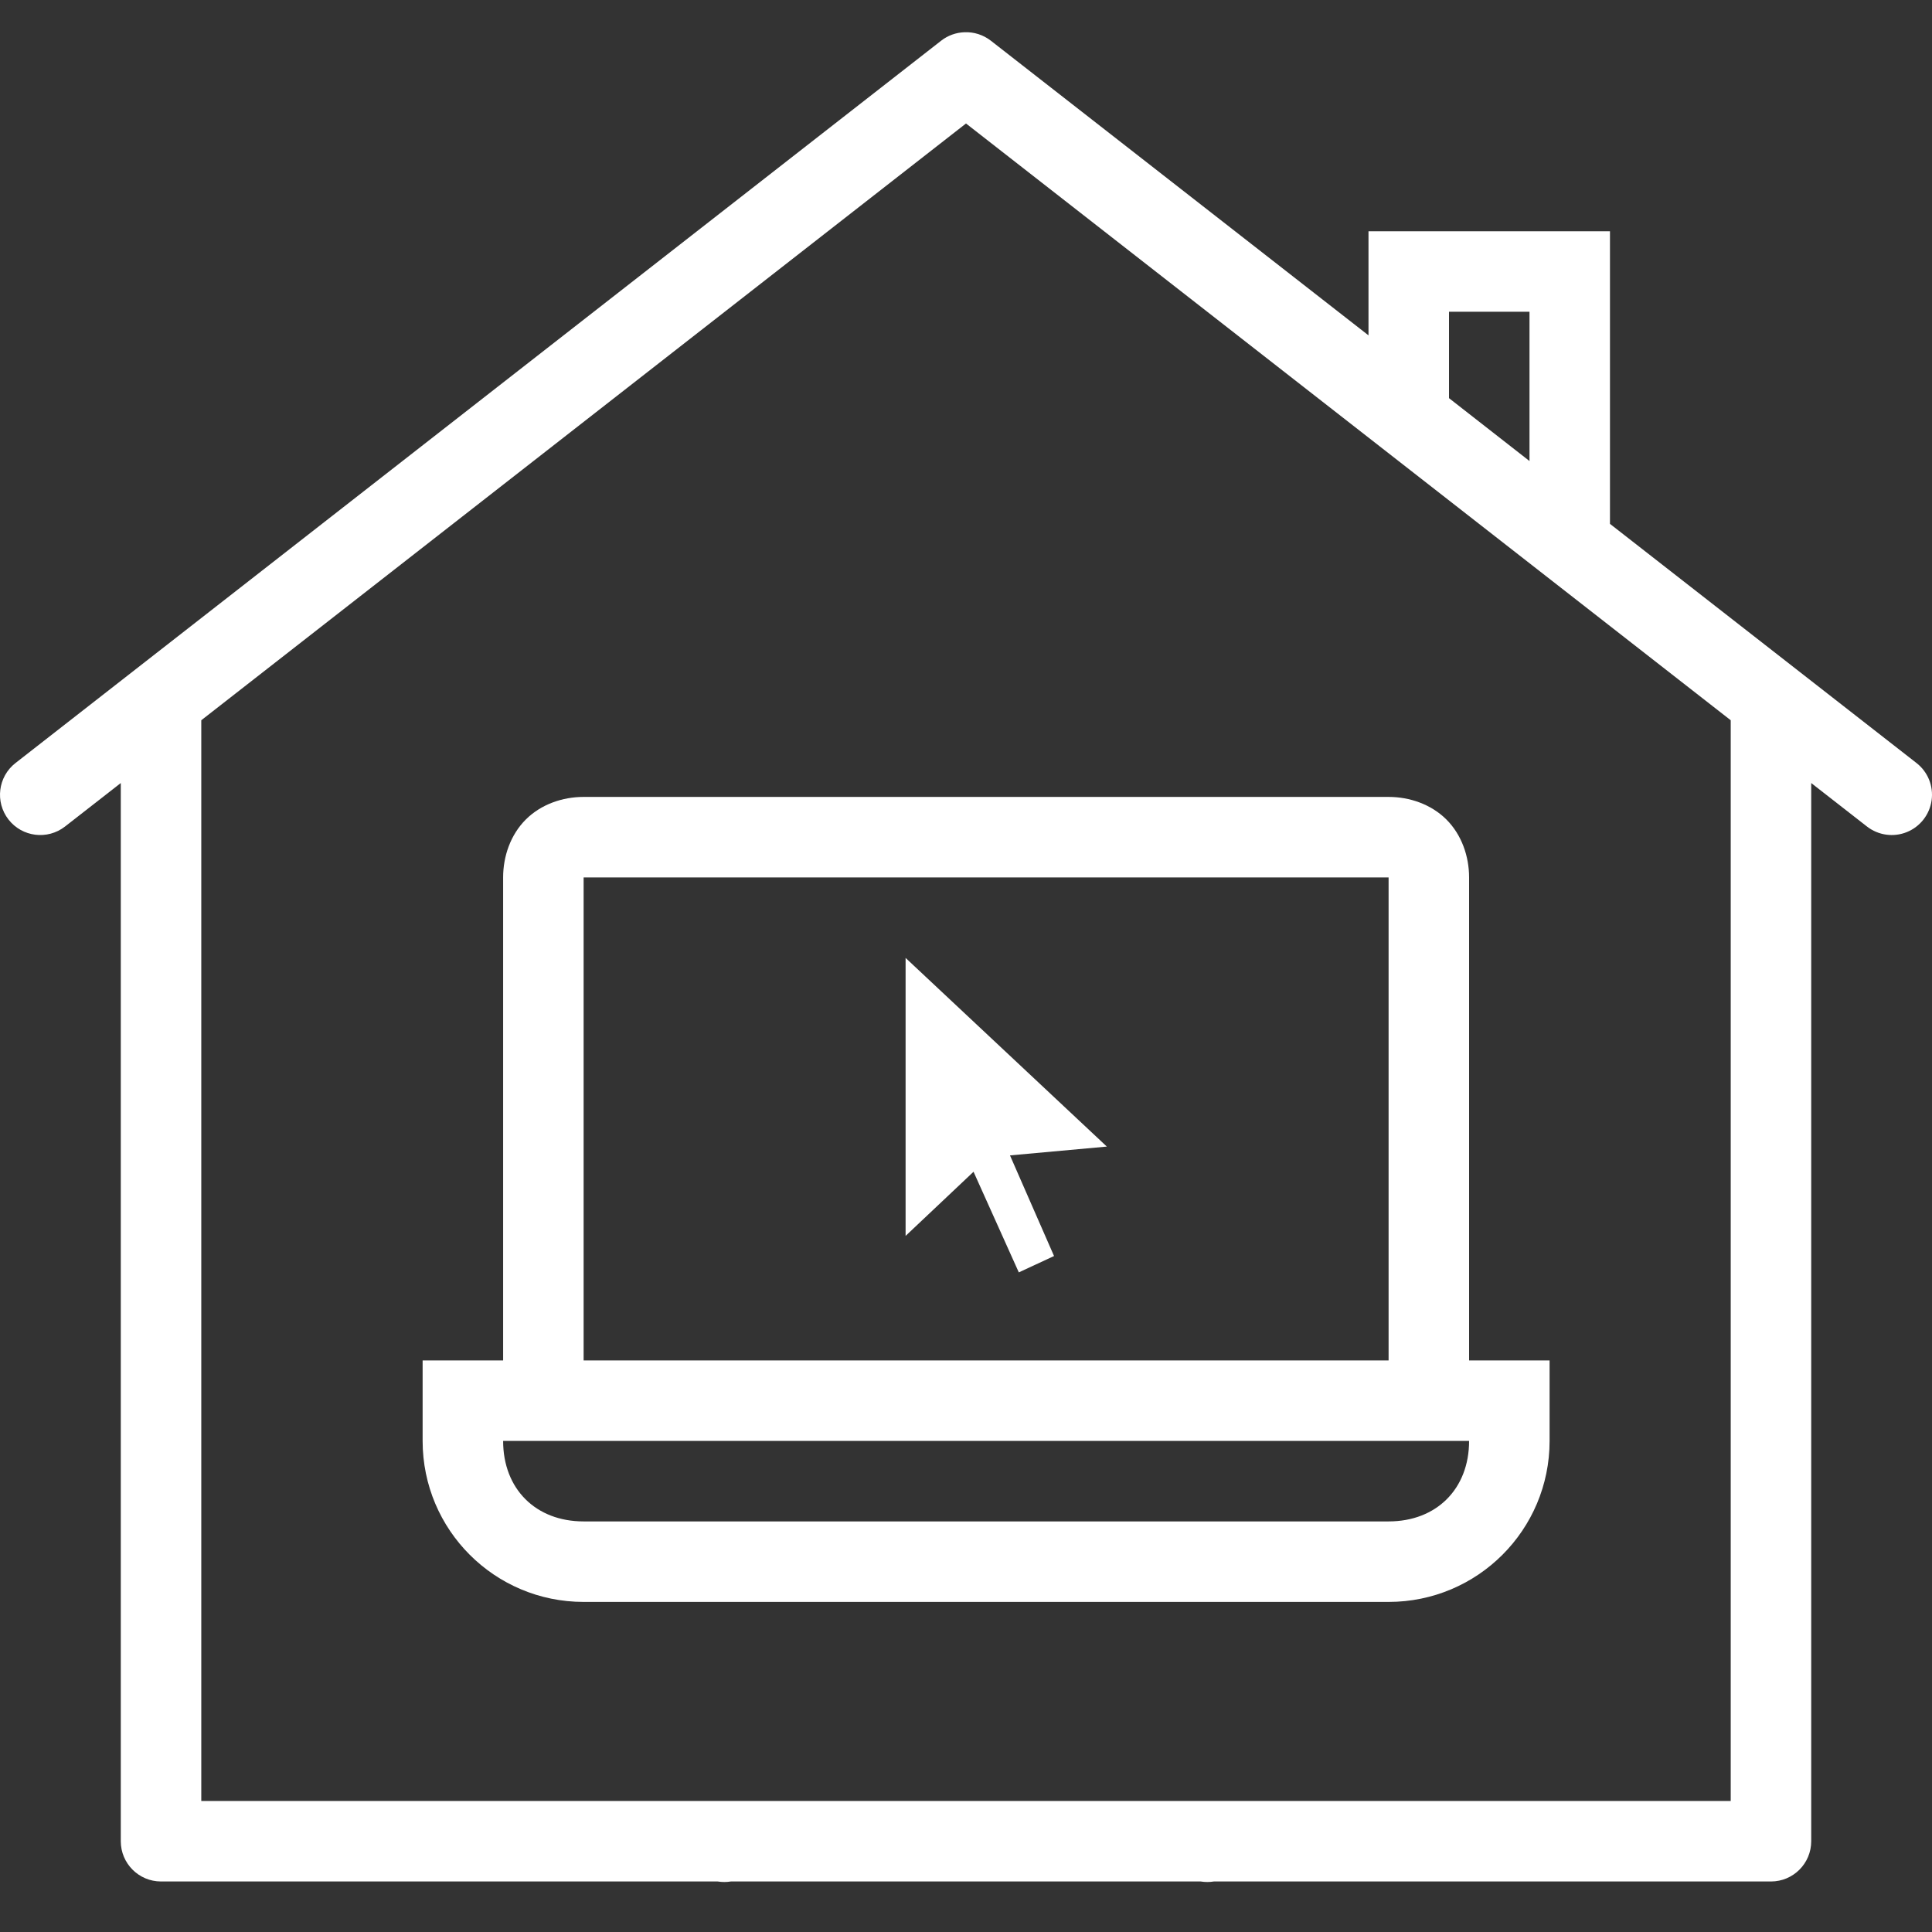
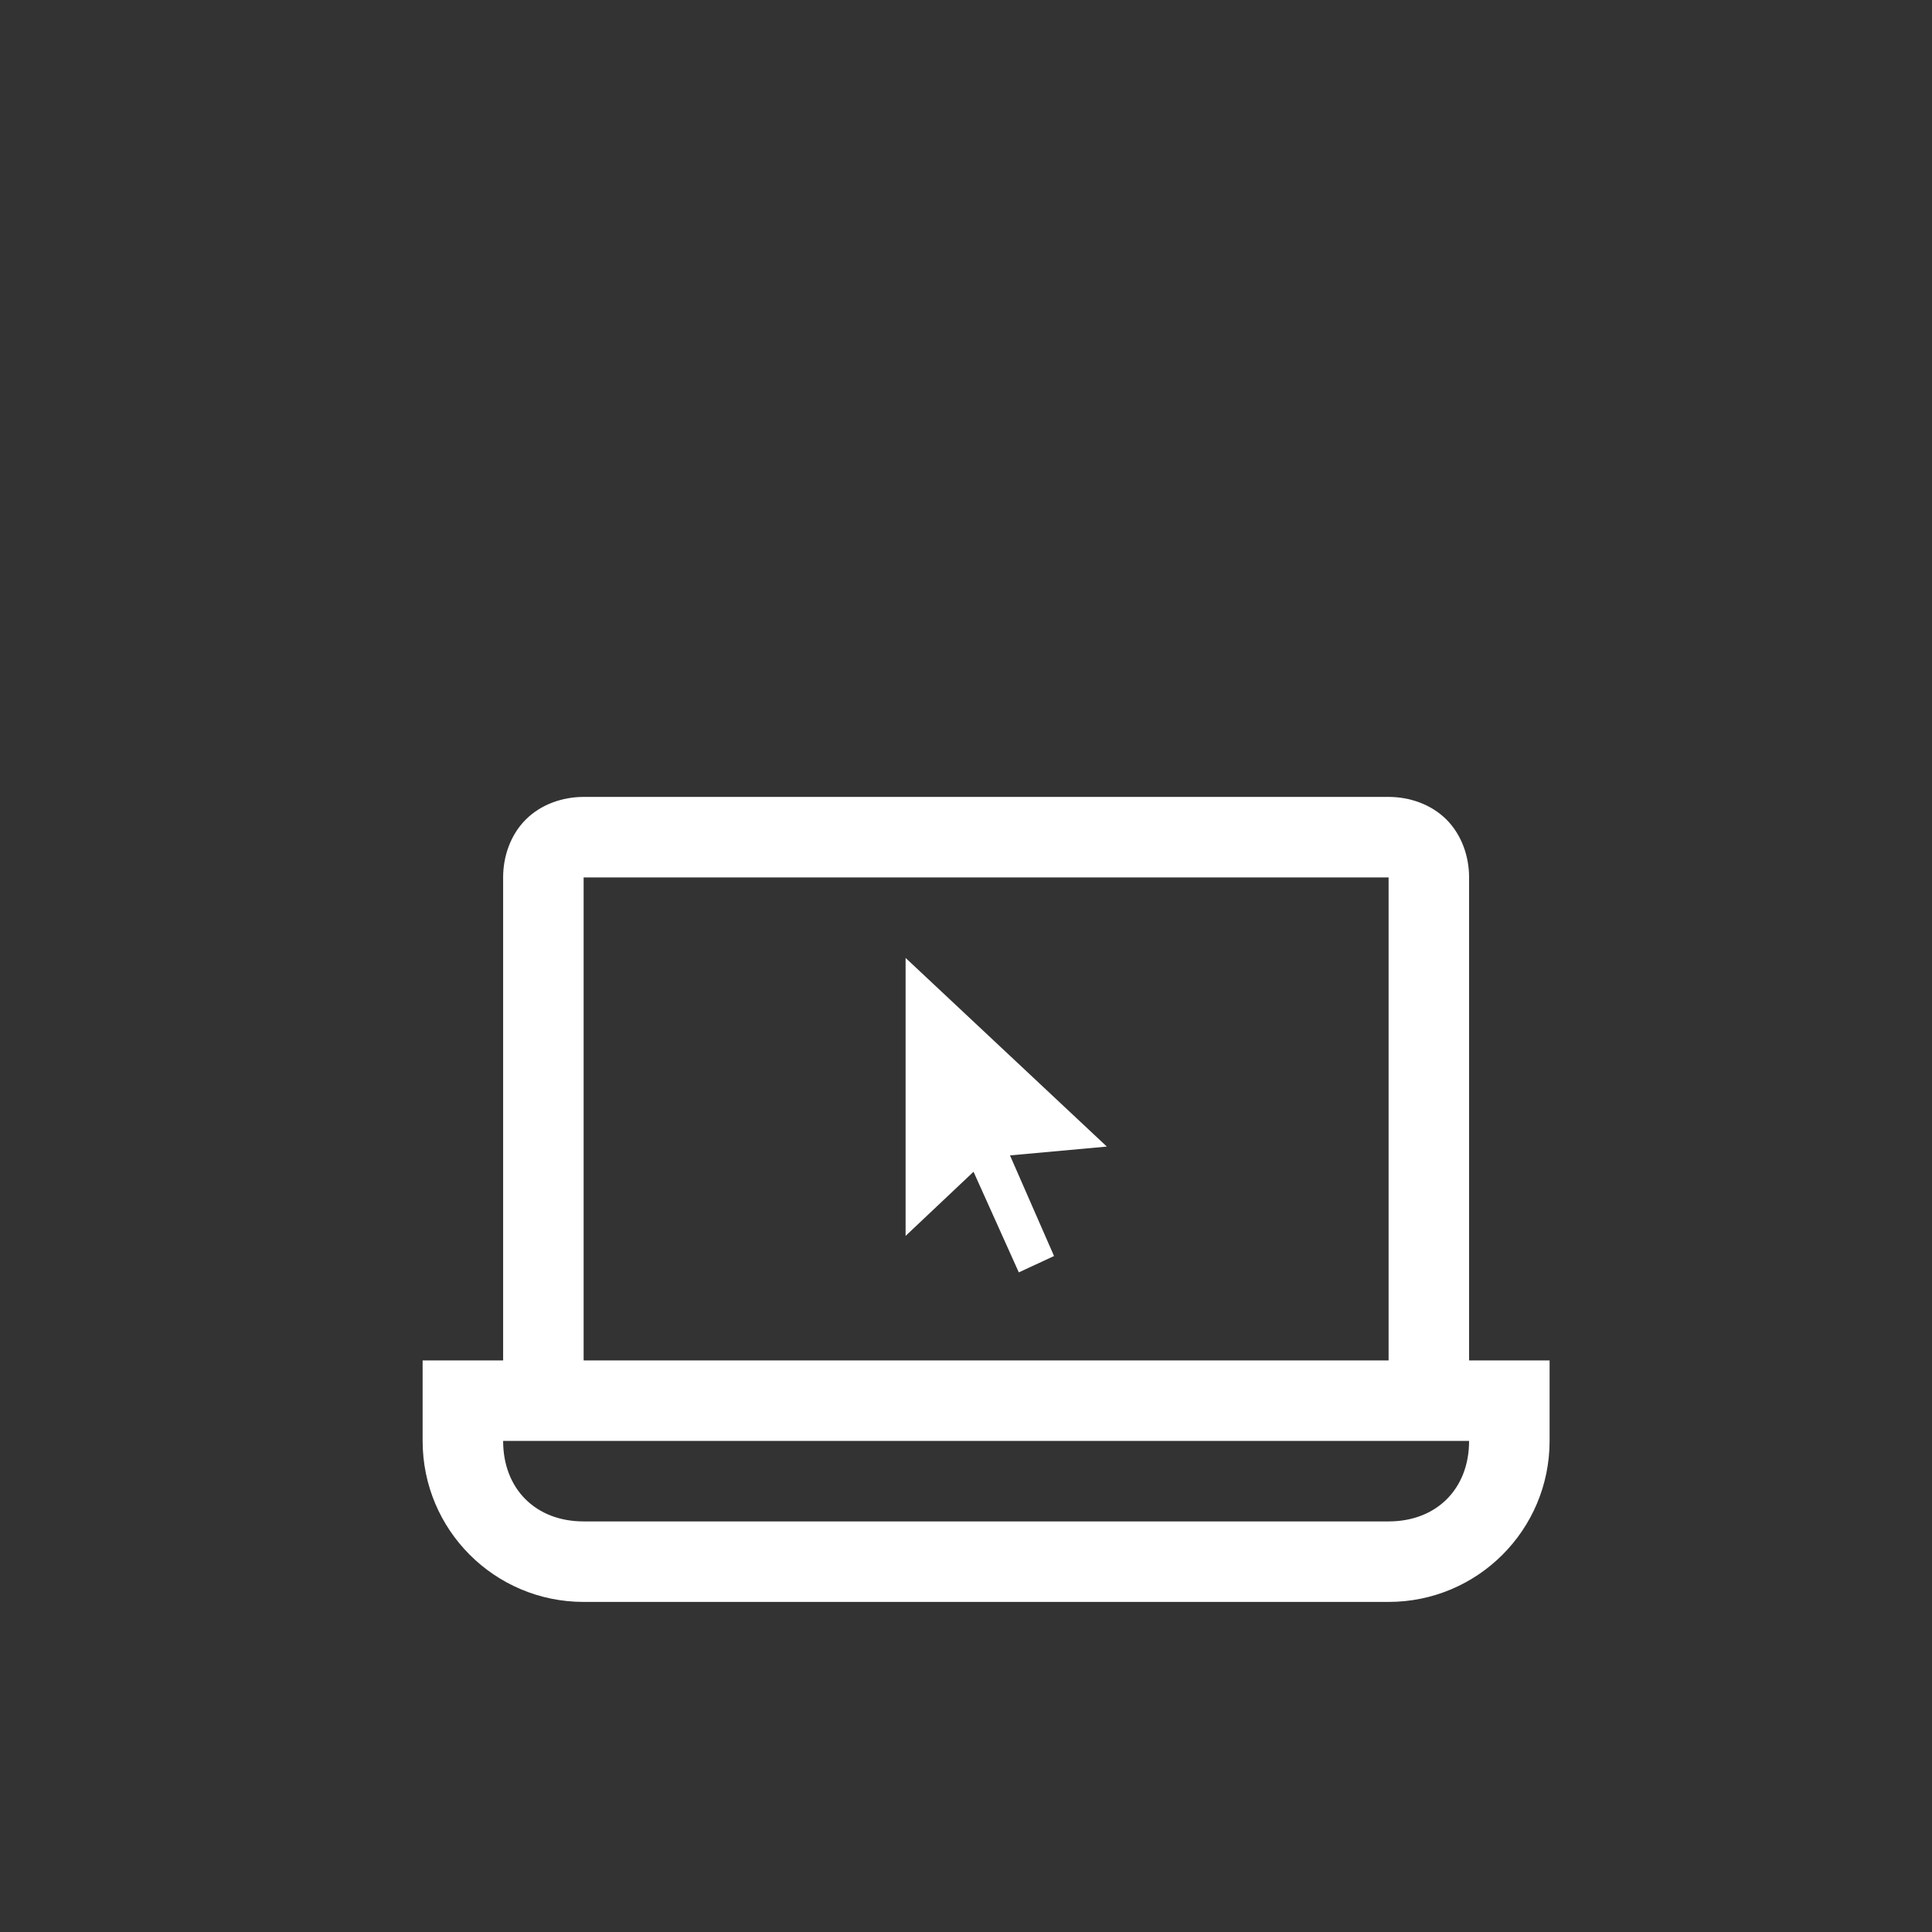
<svg xmlns="http://www.w3.org/2000/svg" width="60px" height="60px" viewBox="0 0 60 60" version="1.1">
  <rect x="0" y="0" width="60" height="60" fill="#333333" stroke="none" />
  <title>MyIfisWork</title>
  <g id="MyIfisWork" stroke="none" stroke-width="1" fill="none" fill-rule="evenodd">
    <g id="Group" transform="translate(0, 1)" fill="#FFFFFF" fill-rule="nonzero">
-       <path d="M29.954,0.001 C29.691,0.01 29.438,0.101 29.231,0.262 L0.482,22.696 C-0.063,23.12 -0.16,23.906 0.264,24.451 C0.689,24.996 1.475,25.093 2.02,24.668 L3.751,23.318 L3.751,56.181 C3.751,56.871 4.31,57.431 5.001,57.431 L22.29,57.431 C22.425,57.453 22.563,57.453 22.698,57.431 L37.29,57.431 C37.425,57.453 37.563,57.453 37.698,57.431 L54.999,57.431 C55.69,57.431 56.249,56.871 56.249,56.181 L56.249,23.318 L57.98,24.668 C58.333,24.943 58.805,25.009 59.219,24.841 C59.633,24.673 59.926,24.297 59.988,23.855 C60.05,23.412 59.871,22.97 59.518,22.696 L49.999,15.269 L49.999,6.182 L42.5,6.182 L42.5,9.415 L30.769,0.262 C30.536,0.082 30.248,-0.011 29.954,0.001 Z M30,2.835 L53.749,21.368 L53.749,54.931 L6.251,54.931 L6.251,21.368 L30,2.835 Z M45,8.682 L47.5,8.682 L47.5,13.318 L45,11.365 L45,8.682 Z" id="Shape" />
      <path d="M18.125,23.749 C17.47,23.749 16.801,23.979 16.328,24.452 C15.854,24.926 15.625,25.595 15.625,26.249 L15.625,41.249 L13.125,41.249 L13.125,43.749 C13.125,46.512 15.361,48.749 18.125,48.749 L43.124,48.749 C45.887,48.749 48.124,46.512 48.124,43.749 L48.124,41.249 L45.624,41.249 L45.624,26.249 C45.624,25.595 45.394,24.926 44.921,24.452 C44.447,23.979 43.778,23.749 43.124,23.749 L18.125,23.749 Z M18.125,26.249 L43.124,26.249 L43.124,41.249 L18.125,41.249 L18.125,26.249 Z M28.124,28.749 L28.124,37.382 L30.234,35.39 L31.64,38.515 L32.734,38.007 L31.366,34.882 L34.374,34.608 L28.124,28.749 Z M15.625,43.749 L45.624,43.749 C45.624,45.238 44.613,46.249 43.124,46.249 L18.125,46.249 C16.635,46.249 15.625,45.238 15.625,43.749 Z" id="Shape" />
    </g>
  </g>
</svg>